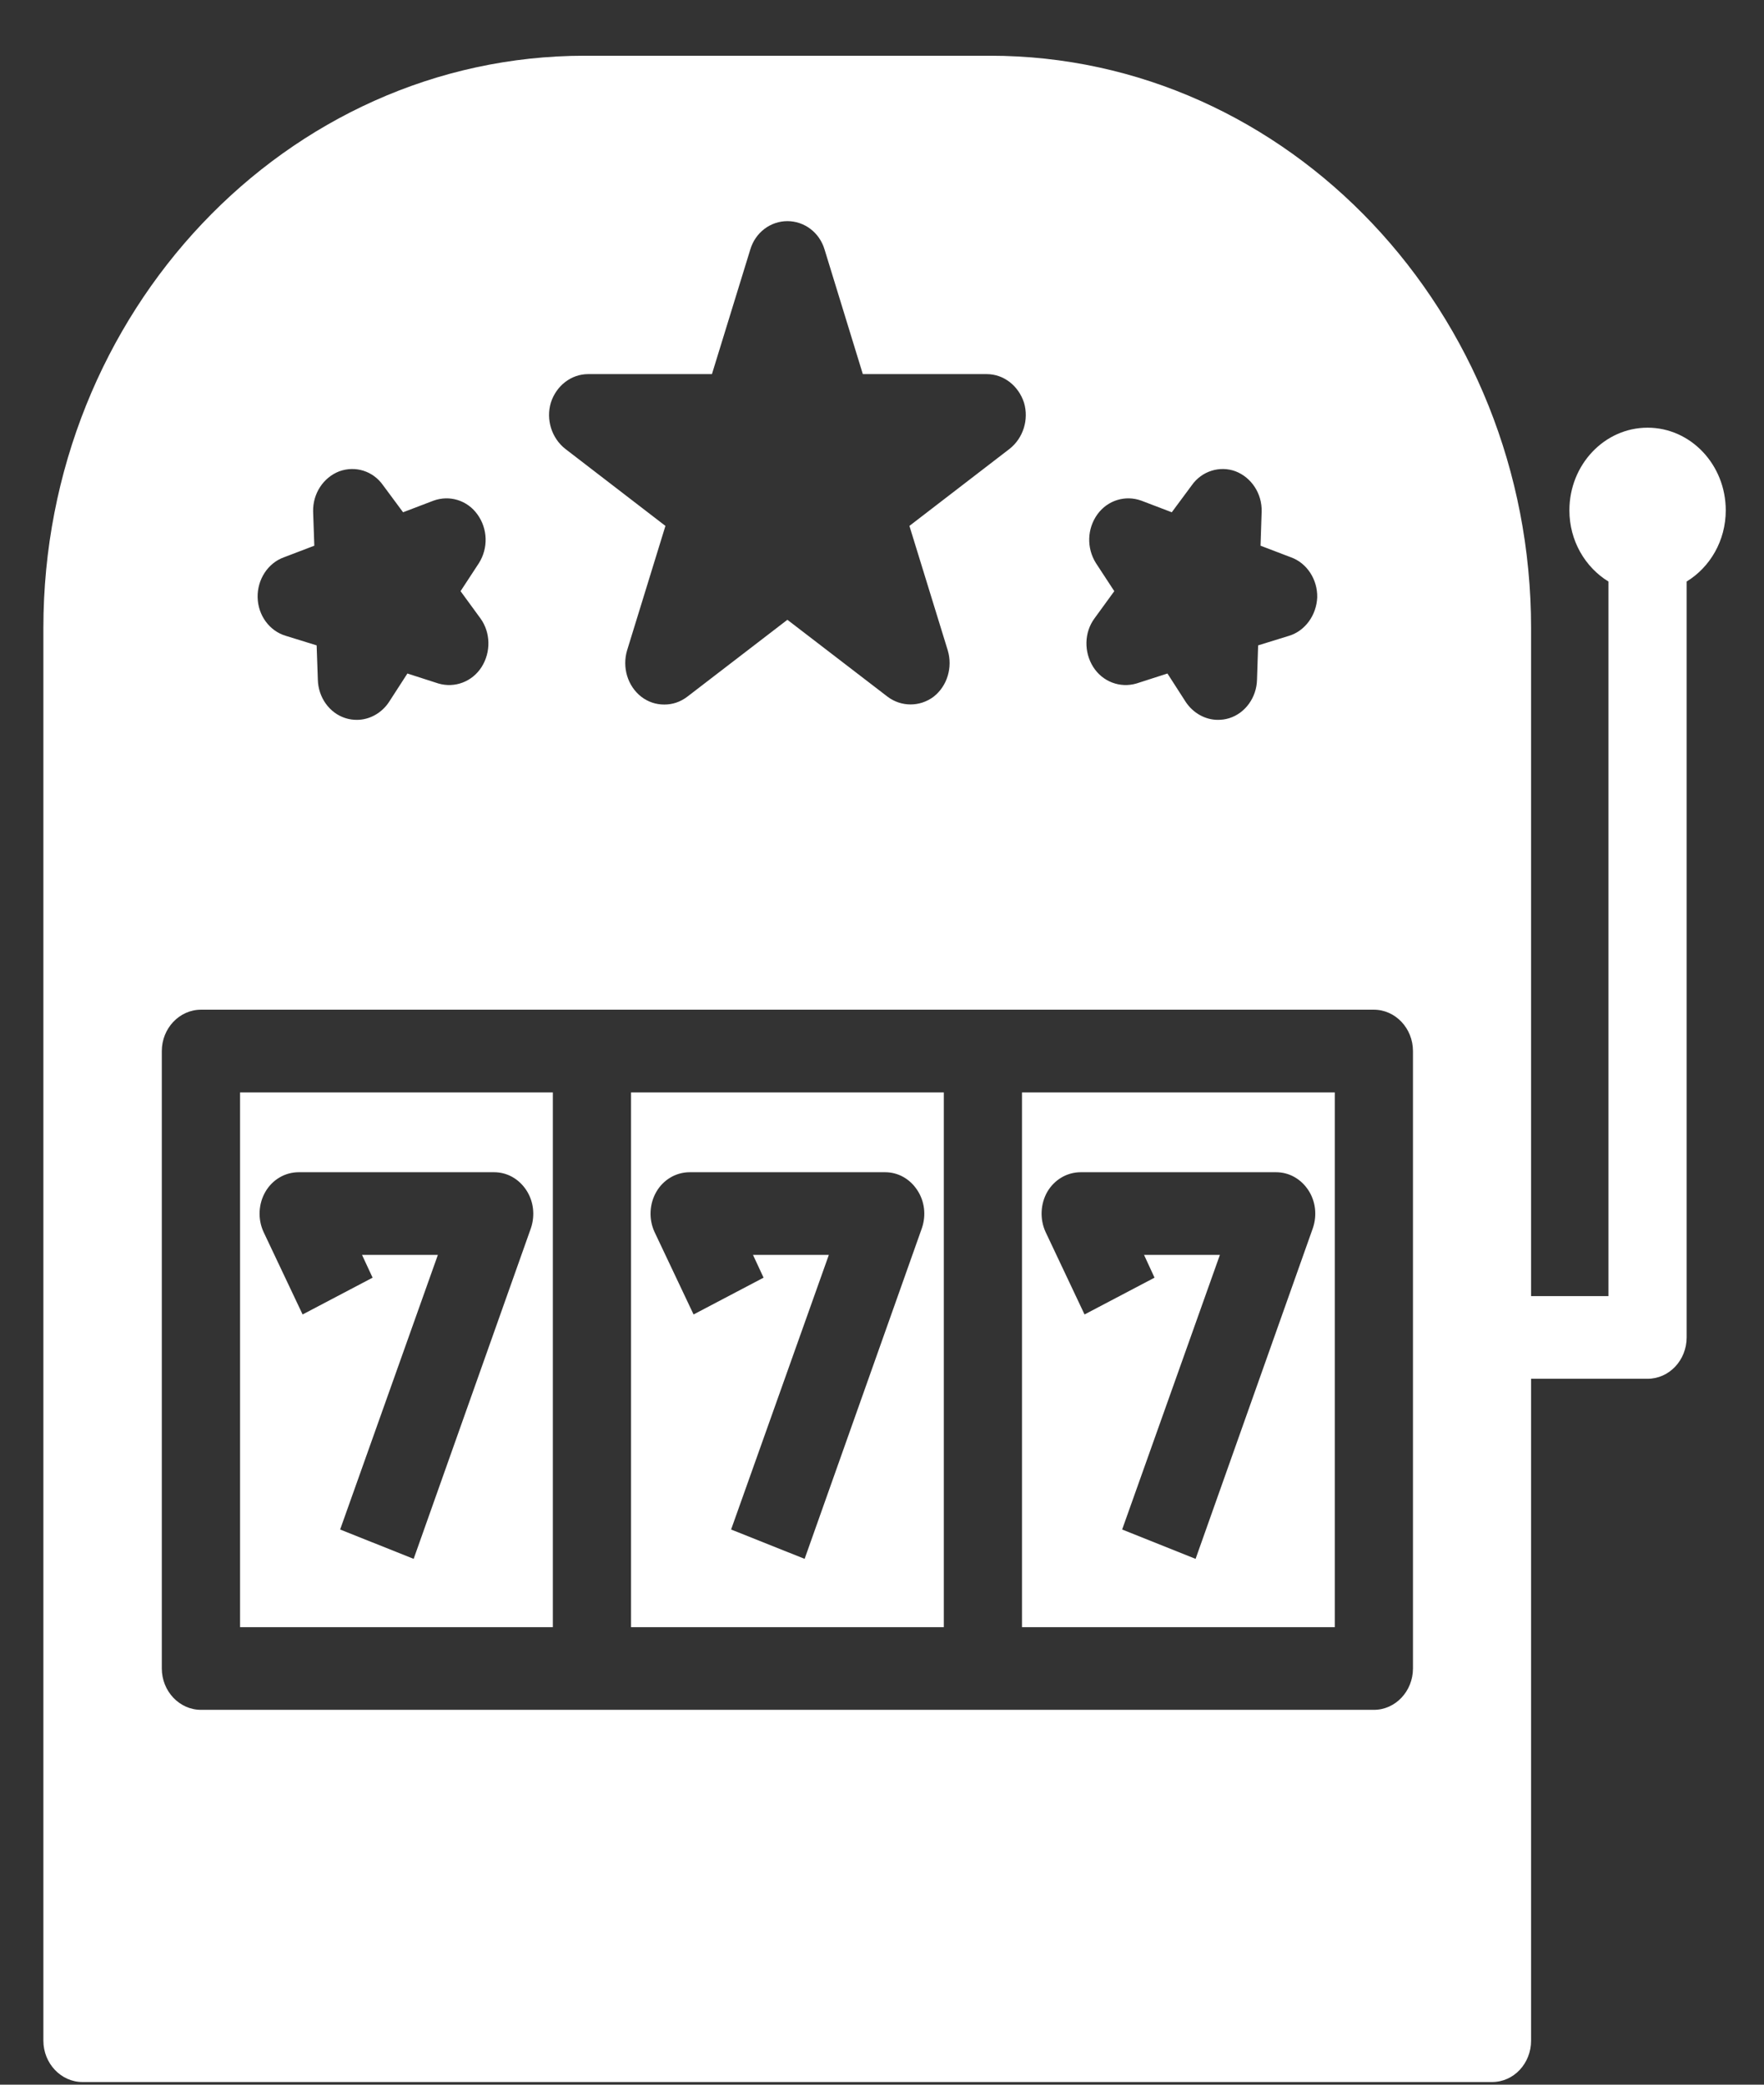
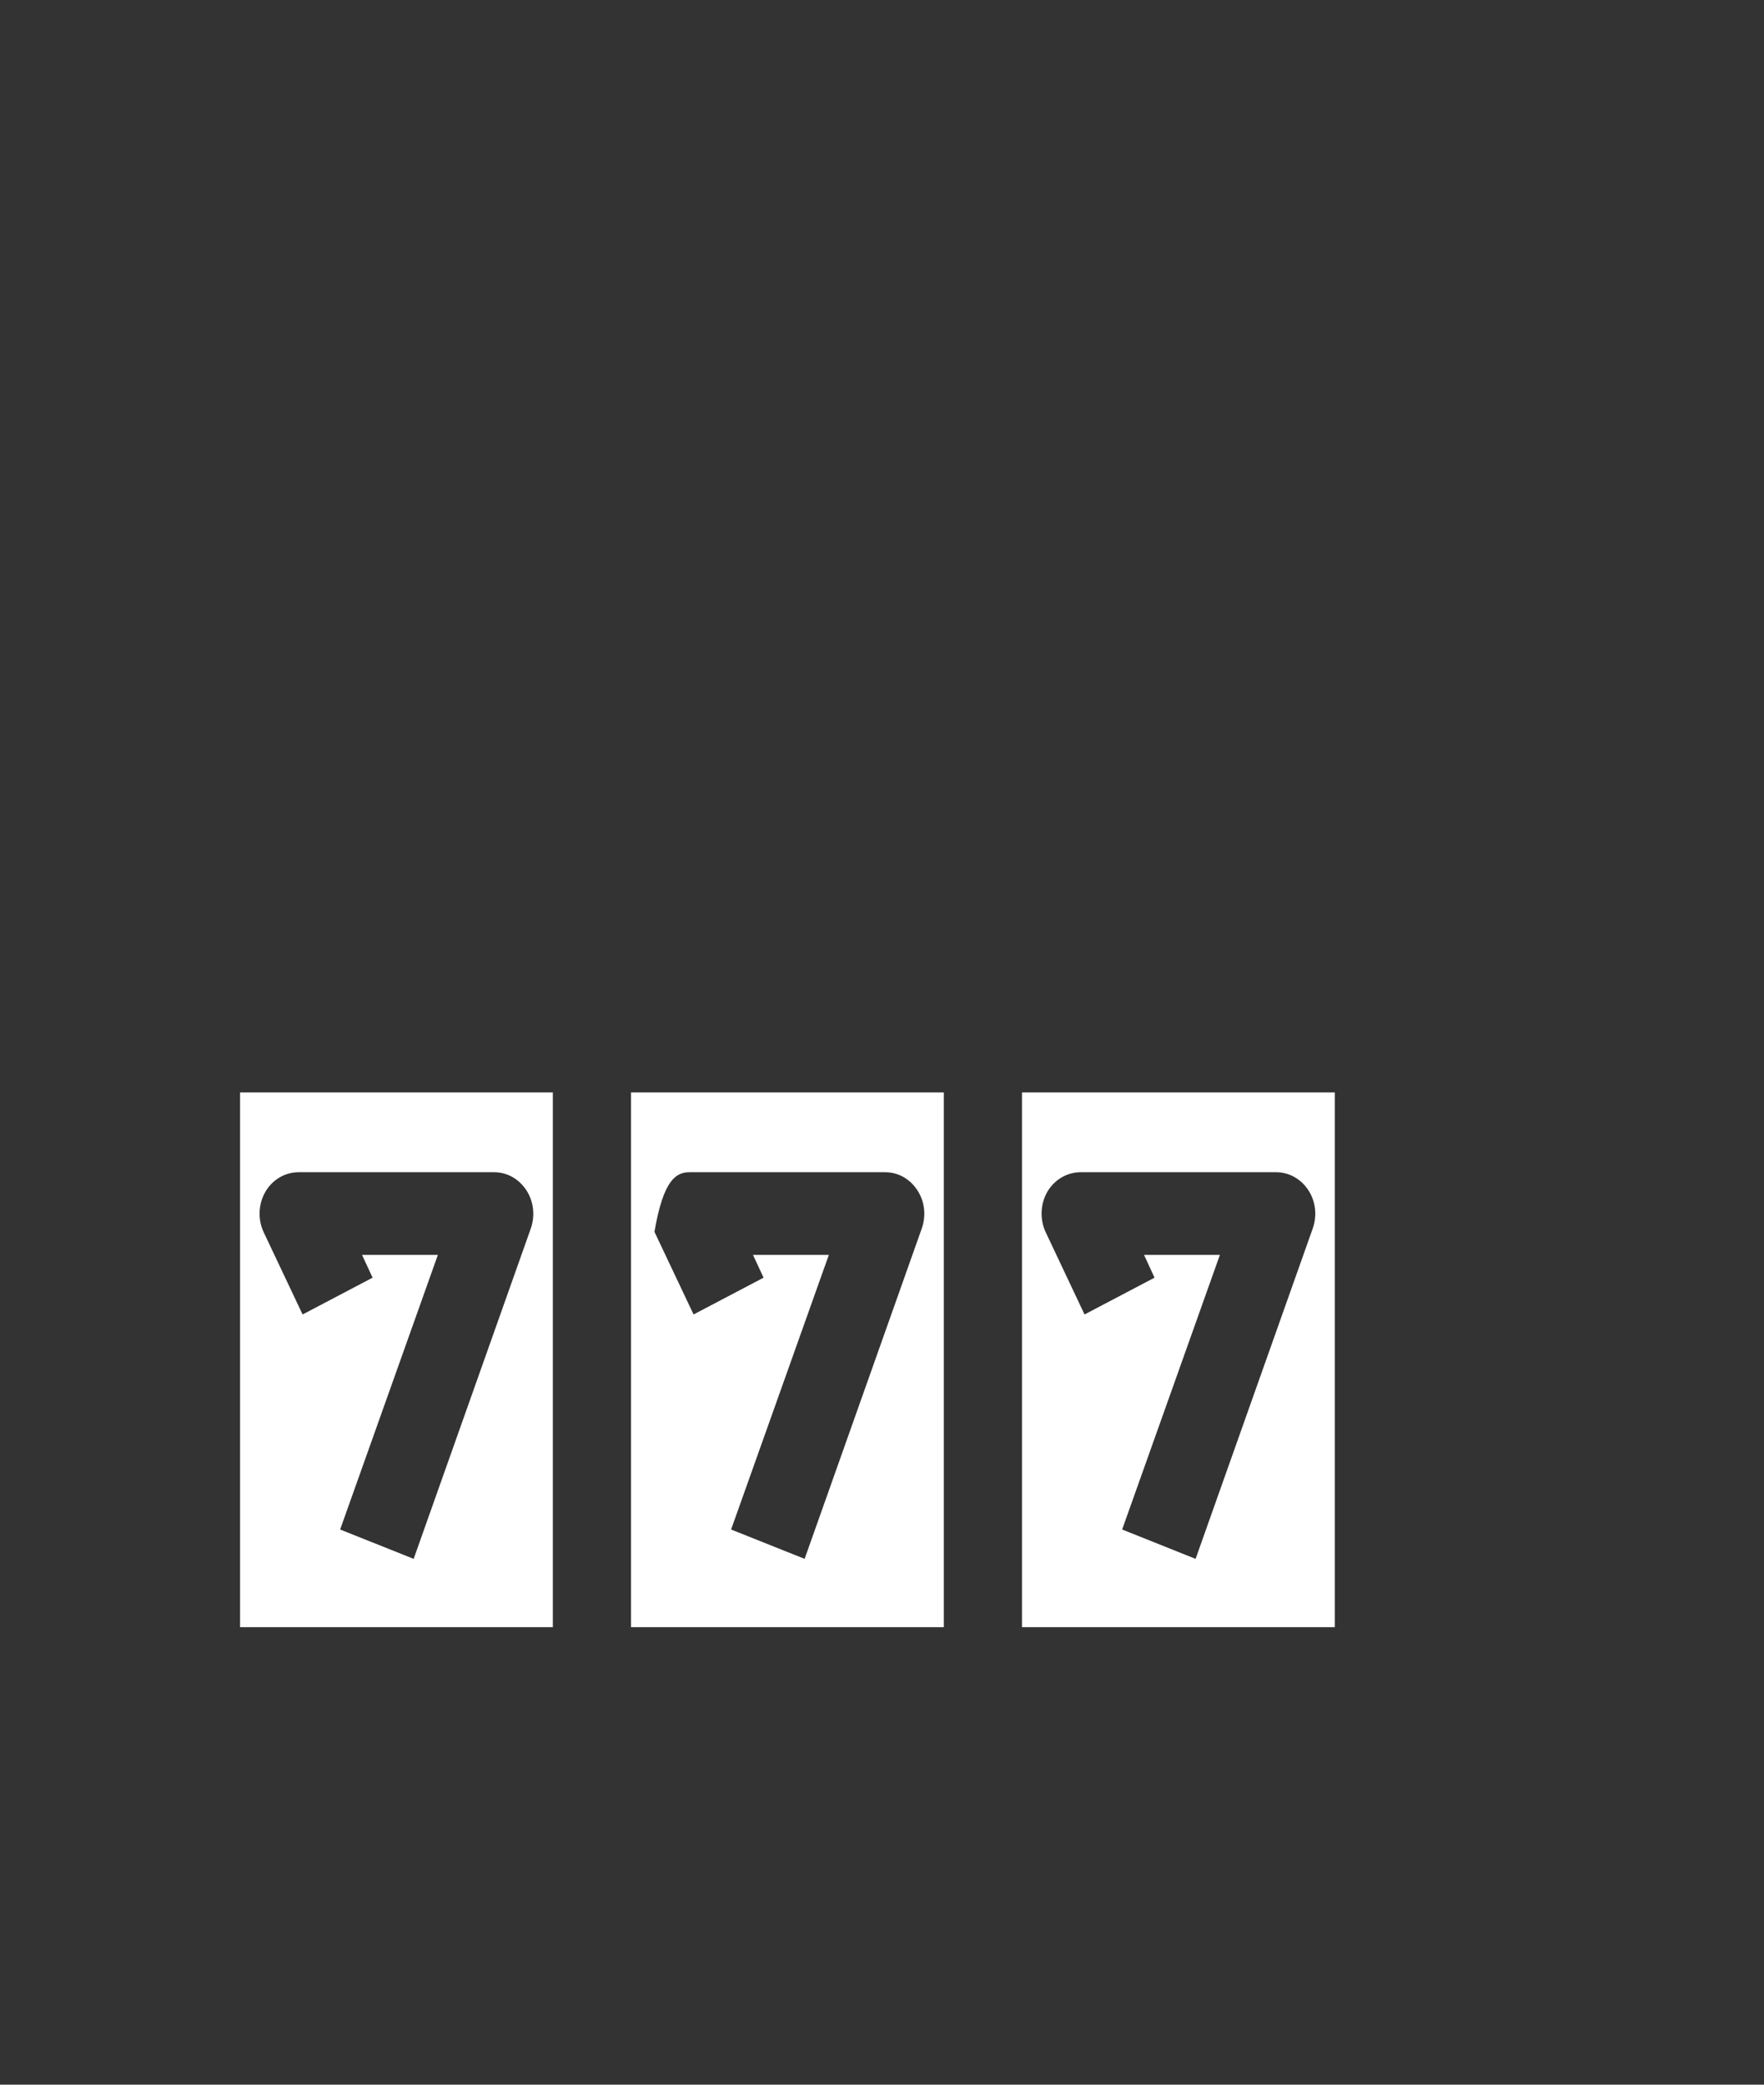
<svg xmlns="http://www.w3.org/2000/svg" width="22" height="26" viewBox="0 0 22 26" fill="#fff">
  <rect x="0" y="0" width="22" height="26" fill="#333333" stroke="none" />
-   <path fill-rule="evenodd" clip-rule="evenodd" d="M3.54 6.951L3.92 6.806L3.905 6.378C3.901 6.156 4.032 5.955 4.232 5.878C4.432 5.806 4.652 5.873 4.778 6.053L5.027 6.389L5.407 6.244C5.607 6.172 5.827 6.239 5.953 6.414C6.085 6.595 6.09 6.837 5.973 7.023L5.744 7.373L5.993 7.714C6.119 7.889 6.124 8.132 6.007 8.318C5.89 8.503 5.67 8.585 5.466 8.524L5.081 8.4L4.851 8.756C4.759 8.895 4.607 8.978 4.451 8.978C4.403 8.978 4.359 8.972 4.31 8.957C4.11 8.895 3.969 8.699 3.964 8.477L3.949 8.049L3.564 7.93C3.359 7.869 3.218 7.673 3.213 7.451C3.208 7.229 3.34 7.023 3.54 6.951ZM13.668 7.023C13.551 6.837 13.556 6.595 13.687 6.414C13.814 6.239 14.034 6.172 14.234 6.244L14.614 6.389L14.863 6.053C14.989 5.873 15.214 5.806 15.409 5.878C15.608 5.955 15.74 6.156 15.735 6.378L15.721 6.806L16.101 6.951C16.301 7.023 16.433 7.229 16.428 7.451C16.418 7.673 16.277 7.869 16.076 7.93L15.691 8.049L15.677 8.477C15.672 8.699 15.53 8.895 15.331 8.957C15.282 8.972 15.238 8.978 15.189 8.978C15.033 8.978 14.882 8.895 14.789 8.756L14.56 8.4L14.175 8.524C13.97 8.585 13.751 8.503 13.634 8.318C13.517 8.132 13.521 7.889 13.649 7.714L13.897 7.373L13.668 7.023ZM8.879 4.666L9.357 3.113C9.421 2.897 9.611 2.758 9.82 2.758C10.03 2.758 10.22 2.897 10.284 3.113L10.761 4.666H12.307C12.517 4.666 12.702 4.81 12.771 5.022C12.834 5.233 12.761 5.465 12.59 5.599L11.342 6.559L11.82 8.111C11.883 8.322 11.815 8.555 11.644 8.689C11.473 8.818 11.239 8.818 11.069 8.689L9.82 7.73L8.572 8.689C8.484 8.756 8.387 8.787 8.285 8.787C8.182 8.787 8.084 8.756 7.997 8.689C7.826 8.555 7.758 8.322 7.821 8.111L8.299 6.559L7.051 5.599C6.88 5.465 6.807 5.233 6.87 5.022C6.938 4.81 7.124 4.666 7.334 4.666H8.879ZM2.018 20.809V13.109C2.018 12.825 2.238 12.593 2.506 12.593H17.135C17.403 12.593 17.622 12.825 17.622 13.109V20.809C17.622 21.093 17.403 21.325 17.135 21.325H2.506C2.238 21.325 2.018 21.093 2.018 20.809ZM21.523 6.365C21.523 5.796 21.086 5.334 20.548 5.334C20.01 5.334 19.573 5.796 19.573 6.365C19.573 6.745 19.77 7.075 20.06 7.253V16.165H19.095V7.833C19.095 3.897 16.067 0.695 12.346 0.695H7.295C3.574 0.695 0.541 3.897 0.541 7.833V25.451C0.541 25.734 0.76 25.967 1.029 25.967H12.259H14.697H18.608C18.881 25.967 19.095 25.734 19.095 25.451V17.196H20.548C20.817 17.196 21.035 16.965 21.035 16.681V7.253C21.326 7.075 21.523 6.745 21.523 6.365Z" fill="#fff" />
  <path fill-rule="evenodd" clip-rule="evenodd" d="M16.374 15.316L14.911 19.442L13.995 19.076L15.214 15.651H14.268L14.399 15.935L13.526 16.394L13.039 15.363C12.966 15.203 12.976 15.012 13.063 14.862C13.151 14.713 13.307 14.62 13.478 14.62H15.916C16.076 14.62 16.223 14.702 16.316 14.842C16.408 14.981 16.428 15.156 16.374 15.316ZM12.746 20.294H16.647V13.625H12.746V20.294Z" fill="#fff" />
  <path fill-rule="evenodd" clip-rule="evenodd" d="M6.622 15.316L5.159 19.442L4.242 19.076L5.461 15.651H4.515L4.647 15.935L3.774 16.394L3.286 15.363C3.213 15.203 3.223 15.012 3.311 14.862C3.398 14.713 3.554 14.62 3.725 14.62H6.163C6.324 14.62 6.47 14.702 6.563 14.842C6.655 14.981 6.675 15.156 6.622 15.316ZM2.994 20.294H6.895V13.625H2.994V20.294Z" fill="#fff" />
-   <path fill-rule="evenodd" clip-rule="evenodd" d="M11.498 15.316L10.035 19.442L9.118 19.076L10.337 15.651H9.391L9.523 15.935L8.65 16.394L8.162 15.363C8.089 15.203 8.099 15.012 8.187 14.862C8.274 14.713 8.431 14.62 8.601 14.62H11.04C11.2 14.62 11.347 14.702 11.439 14.842C11.532 14.981 11.552 15.156 11.498 15.316ZM7.87 20.294H11.771V13.625H7.87V20.294Z" fill="#fff" />
+   <path fill-rule="evenodd" clip-rule="evenodd" d="M11.498 15.316L10.035 19.442L9.118 19.076L10.337 15.651H9.391L9.523 15.935L8.65 16.394L8.162 15.363C8.274 14.713 8.431 14.62 8.601 14.62H11.04C11.2 14.62 11.347 14.702 11.439 14.842C11.532 14.981 11.552 15.156 11.498 15.316ZM7.87 20.294H11.771V13.625H7.87V20.294Z" fill="#fff" />
</svg>